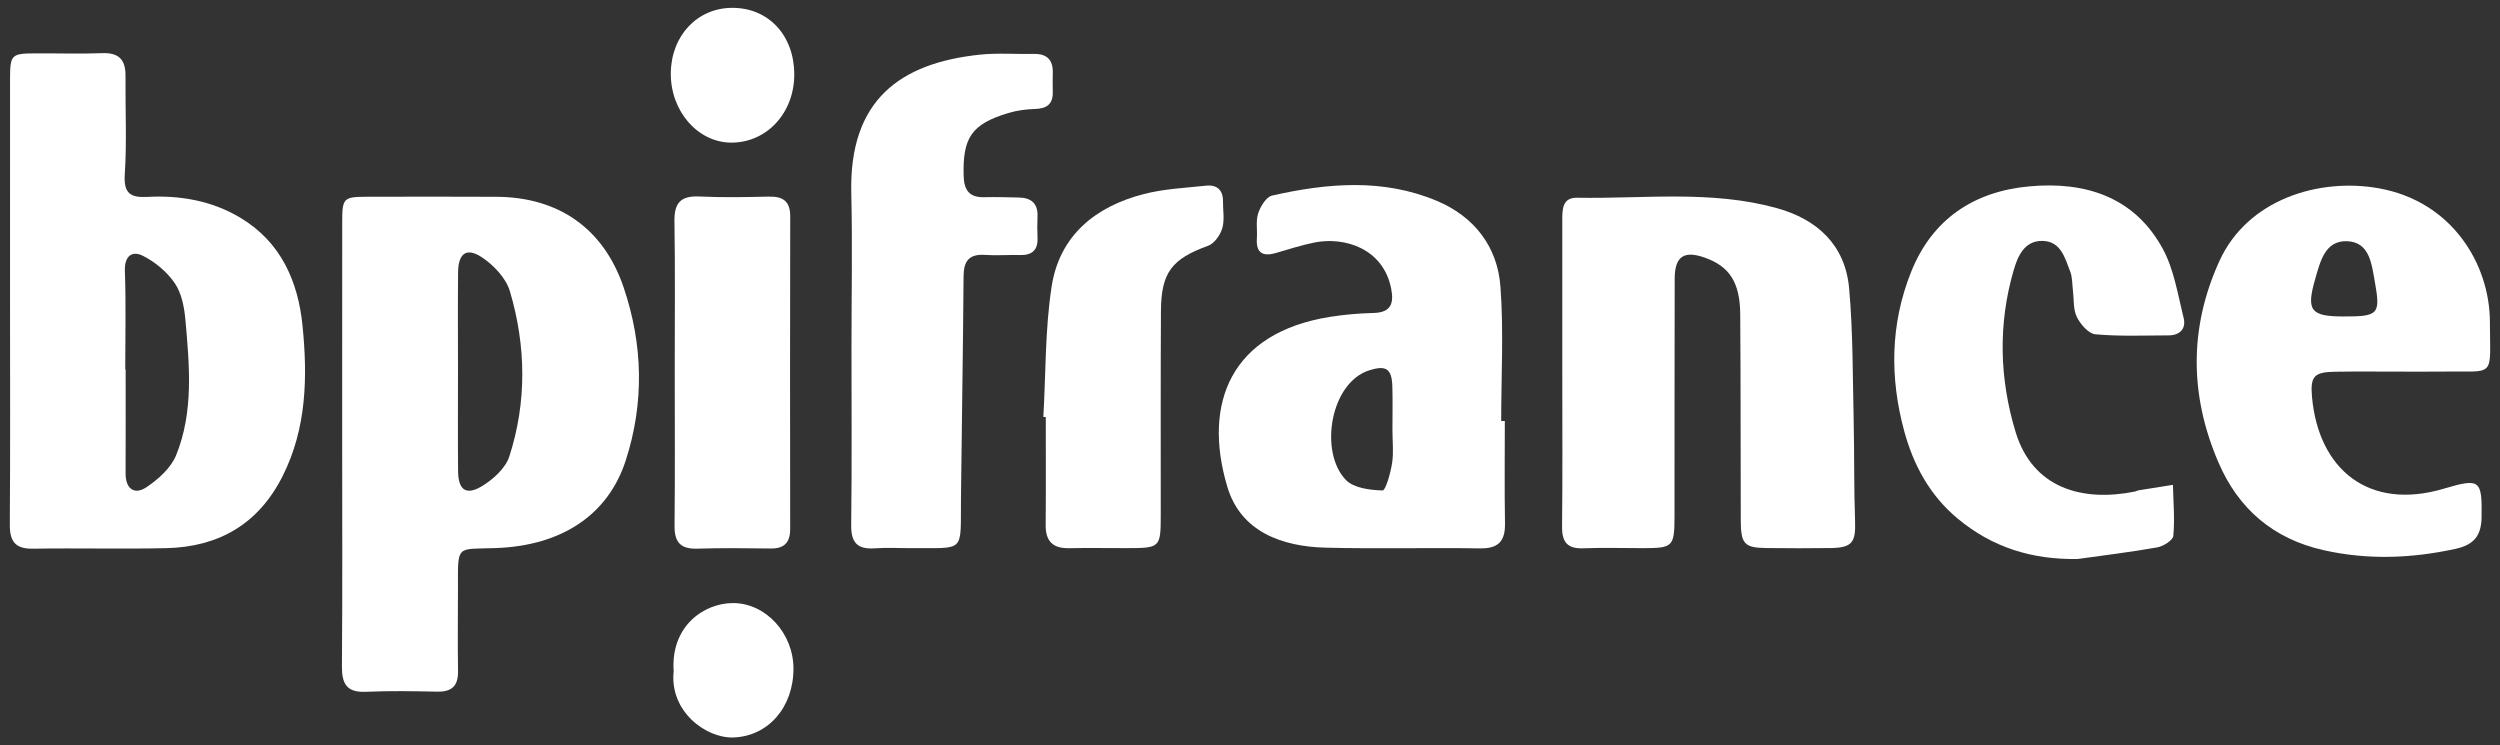
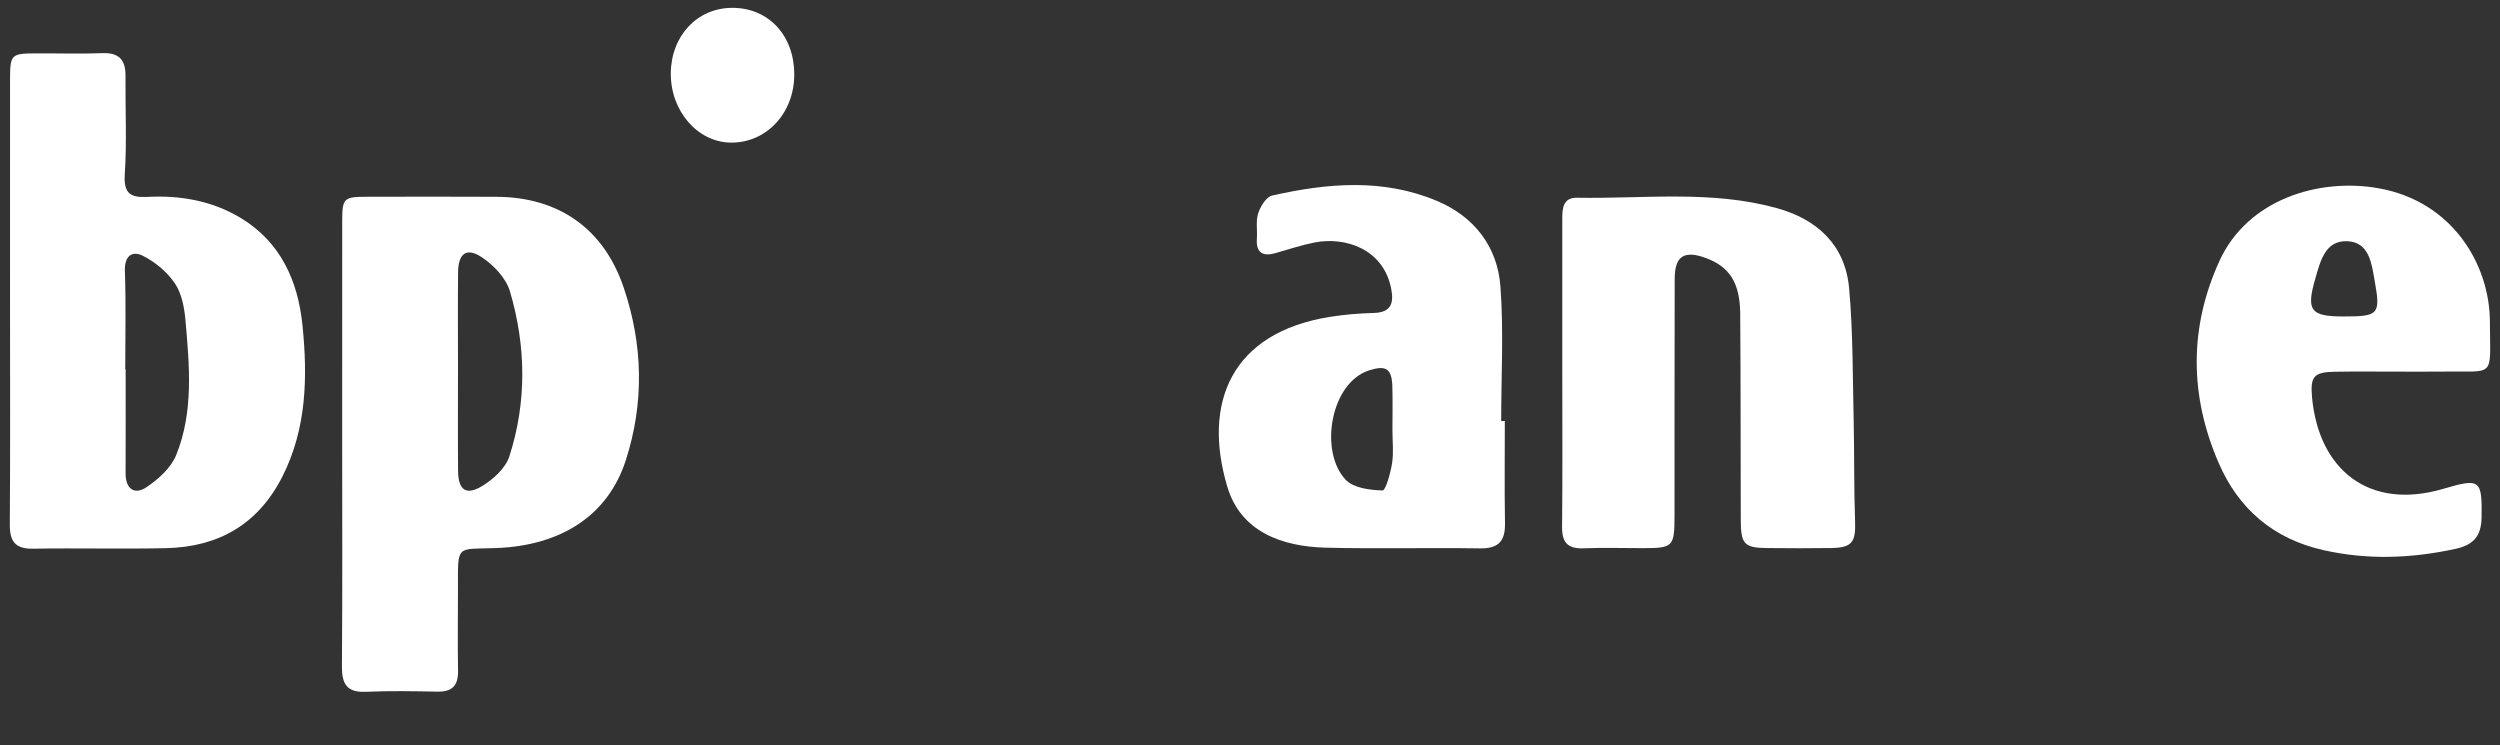
<svg xmlns="http://www.w3.org/2000/svg" version="1.1" id="Calque_1" x="0px" y="0px" viewBox="0 0 647.297 192.977" enable-background="new 0 0 647.297 192.977" xml:space="preserve">
  <rect x="0" y="0" width="647.297" height="192.977" fill="#333333" stroke="none" />
  <g>
    <path fill="#FFFFFF" d="M88.597,115c-0.001-19.167-0.016-38.333,0.007-57.5c0.007-6.242,0.306-6.539,6.467-6.555   c11.167-0.028,22.333-0.048,33.5,0.011c16.074,0.084,27.758,8.212,32.93,23.538c4.979,14.754,5.342,29.77,0.529,44.682   c-4.53,14.036-16.443,22.112-33.654,22.73c-10.339,0.371-9.804-1.038-9.799,10.294c0.003,7.167-0.107,14.335,0.02,21.499   c0.068,3.831-1.534,5.456-5.357,5.38c-6.164-0.122-12.342-0.235-18.496,0.038c-4.97,0.221-6.249-2.057-6.211-6.619   C88.689,153.334,88.598,134.167,88.597,115z M118.583,95.5c0,8.833-0.06,17.666,0.024,26.498c0.046,4.84,2.034,6.36,6.14,3.901   c2.929-1.755,6.145-4.669,7.136-7.742c4.554-14.12,4.328-28.583,0.146-42.731c-1.012-3.423-4.223-6.811-7.322-8.847   c-3.948-2.593-6.055-0.935-6.103,3.924C118.521,78.834,118.581,87.167,118.583,95.5z" />
    <path fill="#FFFFFF" d="M2.597,77.856c-0.004-19.141-0.02-38.282,0.005-57.423c0.008-6.252,0.344-6.578,6.419-6.613   c5.825-0.034,11.657,0.165,17.474-0.055c4.342-0.164,6.039,1.747,6.001,5.9c-0.078,8.488,0.367,17.003-0.19,25.455   c-0.329,4.993,1.485,6.088,5.856,5.861c8.462-0.44,16.608,0.96,23.996,5.354c10.548,6.273,15.015,16.501,16.162,27.906   c1.335,13.273,1.116,26.62-5.162,39.064c-6.266,12.42-16.555,18.319-30.139,18.624c-11.479,0.258-22.97-0.06-34.451,0.138   c-4.64,0.08-6.057-1.89-6.026-6.289C2.68,116.471,2.601,97.163,2.597,77.856z M32.428,95.64c0.034,0,0.069,0,0.103,0   c0,8.988,0.026,17.976-0.012,26.964c-0.017,4.007,2.33,5.583,5.342,3.583c3.112-2.066,6.411-5.031,7.757-8.36   c4.556-11.271,3.436-23.214,2.391-34.989c-0.288-3.247-0.968-6.87-2.727-9.467c-1.994-2.944-5.097-5.541-8.291-7.145   c-2.776-1.393-4.8,0.02-4.657,3.953C32.642,78.656,32.428,87.152,32.428,95.64z" />
    <path fill="#FFFFFF" d="M404.506,96.408c0.002-13.154,0.006-26.308-0.001-39.463c-0.001-2.783,0.045-5.813,3.817-5.746   c17.256,0.305,34.68-2.02,51.678,2.673c10.555,2.914,17.771,9.591,18.775,20.79c1.019,11.381,0.912,22.867,1.177,34.31   c0.2,8.644,0.046,17.298,0.36,25.937c0.2,5.503-0.755,6.912-6.313,6.991c-5.494,0.078-10.99,0.061-16.484,0.001   c-5.866-0.064-6.773-0.991-6.797-7.2c-0.07-17.816,0.004-35.633-0.144-53.448c-0.068-8.151-2.823-12.266-9.051-14.505   c-5.505-1.979-7.898-0.418-7.915,5.439c-0.06,20.48-0.018,40.961-0.046,61.442c-0.011,7.929-0.387,8.282-8.077,8.294   c-5.162,0.009-10.33-0.164-15.483,0.04c-4.121,0.163-5.597-1.53-5.553-5.594C404.596,123.05,404.504,109.729,404.506,96.408z" />
    <path fill="#FFFFFF" d="M389.626,109.003c0,8.827-0.109,17.656,0.044,26.48c0.081,4.636-1.69,6.579-6.493,6.503   c-13.32-0.213-26.653,0.156-39.968-0.185c-11.388-0.291-21.971-4.164-25.431-15.756c-6.484-21.727,1.014-39.882,26.458-43.984   c3.769-0.608,7.611-0.93,11.428-1.028c4.498-0.116,5.279-2.507,4.542-6.279c-2.041-10.446-12.084-13.503-19.825-11.973   c-3.409,0.674-6.735,1.779-10.085,2.737c-3.461,0.99-5.133-0.133-4.869-3.863c0.153-2.157-0.313-4.478,0.341-6.445   c0.591-1.777,2.086-4.233,3.593-4.574c14.303-3.237,28.727-4.49,42.673,1.372c9.621,4.044,15.662,11.795,16.447,22.096   c0.881,11.571,0.203,23.26,0.203,34.897C388.999,109.002,389.312,109.002,389.626,109.003z M360.528,111.48   c0-3.813,0.091-7.629-0.023-11.438c-0.139-4.617-1.655-5.513-5.932-4.176c-10.169,3.177-13.07,21.201-6.106,28.398   c2.047,2.115,6.261,2.636,9.512,2.722c0.79,0.021,2.06-4.52,2.459-7.066C360.868,117.168,360.535,114.298,360.528,111.48z" />
    <path fill="#FFFFFF" d="M621.625,96.221c-5.661,0.006-11.323-0.069-16.982,0.027c-5.453,0.093-6.522,1.102-6.015,6.619   c1.719,18.688,14.69,29.405,34.053,23.68c9.428-2.788,10.016-2.388,9.843,7.454c-0.084,4.786-2.055,7.1-6.845,8.133   c-11.37,2.452-22.606,2.881-34.027,0.323c-13.06-2.924-22.071-10.701-27.238-22.684c-7.473-17.328-7.659-34.897,0.244-52.209   c7.288-15.965,25.78-21.599,41.308-18.802c18.955,3.414,28.685,19.653,28.717,34.588c0.032,14.874,1.684,12.647-12.569,12.857   C628.618,96.259,625.121,96.215,621.625,96.221z M606.671,81.939c9.211,0.015,9.733-0.514,8.199-9.092   c-0.816-4.56-1.36-10.198-7.202-10.395c-5.711-0.192-6.93,5.353-8.217,9.778C597.074,80.408,598.285,81.926,606.671,81.939z" />
-     <path fill="#FFFFFF" d="M220.466,89.477c0.002-13.153,0.263-26.311-0.055-39.456c-0.583-24.139,12.67-33.704,33.297-35.868   c4.614-0.484,9.316-0.1,13.976-0.188c3.322-0.063,4.956,1.467,4.903,4.801c-0.026,1.664-0.058,3.331-0.007,4.994   c0.098,3.214-1.556,4.369-4.617,4.457c-2.295,0.067-4.656,0.373-6.849,1.034c-9.587,2.887-11.892,6.393-11.606,16.324   c0.108,3.743,1.514,5.574,5.343,5.483c2.994-0.071,5.992,0.019,8.988,0.086c3.21,0.071,4.947,1.573,4.789,4.965   c-0.085,1.827-0.063,3.664,0.006,5.493c0.121,3.206-1.458,4.514-4.565,4.433c-2.994-0.078-6.005,0.17-8.987-0.032   c-4.127-0.28-5.57,1.511-5.597,5.55c-0.125,19.134-0.48,38.267-0.673,57.401c-0.145,14.377,1.303,12.879-12.793,12.971   c-3.163,0.021-6.34-0.183-9.487,0.046c-4.507,0.328-6.202-1.441-6.144-6.042C220.586,120.445,220.464,104.96,220.466,89.477z" />
-     <path fill="#FFFFFF" d="M537.955,144.732c-11.754,0.204-22.07-2.94-31.127-10.499c-7.226-6.031-11.43-13.91-13.802-22.654   c-3.748-13.817-3.591-27.707,1.799-41.178c5.512-13.776,16.355-20.855,30.659-22.152c14.344-1.301,27.106,2.655,34.467,16.114   c2.943,5.38,3.917,11.891,5.432,17.975c0.678,2.724-0.935,4.492-3.884,4.5c-6.327,0.017-12.684,0.288-18.963-0.28   c-1.771-0.16-3.868-2.591-4.803-4.481c-0.975-1.97-0.723-4.545-1.014-6.855c-0.208-1.647-0.12-3.411-0.703-4.914   c-1.364-3.518-2.41-7.844-7.181-7.929c-4.745-0.085-6.438,4.08-7.471,7.632c-4.051,13.942-3.673,28.053,0.511,41.841   c4.425,14.58,17.265,18.178,30.922,15.42c0.323-0.065,0.621-0.268,0.944-0.32c2.956-0.482,5.915-0.946,8.873-1.415   c0.101,4.406,0.5,8.839,0.102,13.199c-0.105,1.148-2.564,2.704-4.137,2.985C551.744,142.945,544.837,143.765,537.955,144.732z" />
-     <path fill="#FFFFFF" d="M270.145,107.955c0.64-11.259,0.432-22.647,2.138-33.742c2.029-13.2,11.296-20.722,23.833-23.958   c5.231-1.35,10.759-1.608,16.171-2.18c2.806-0.297,4.402,1.12,4.37,4.085c-0.025,2.328,0.448,4.798-0.189,6.941   c-0.522,1.756-2.054,3.949-3.653,4.528c-9.321,3.374-12.162,6.842-12.224,16.834c-0.109,17.633-0.034,35.266-0.052,52.899   c-0.009,8.432-0.14,8.549-8.774,8.558c-4.991,0.005-9.983-0.084-14.971,0.015c-4.185,0.083-6.087-1.791-6.049-6.001   c0.084-9.315,0.026-18.631,0.026-27.947C270.562,107.976,270.354,107.965,270.145,107.955z" />
-     <path fill="#FFFFFF" d="M174.702,96.185c-0.004-12.98,0.128-25.963-0.073-38.94c-0.074-4.761,1.675-6.592,6.441-6.369   c5.978,0.28,11.981,0.171,17.969,0.031c3.681-0.086,5.574,1.172,5.565,5.134c-0.062,26.959-0.054,53.919-0.01,80.878   c0.006,3.57-1.522,5.15-5.106,5.099c-6.322-0.091-12.651-0.156-18.969,0.037c-4.319,0.132-5.911-1.679-5.866-5.931   C174.795,122.813,174.706,109.499,174.702,96.185z" />
    <path fill="#FFFFFF" d="M205.65,19.205c0.043,10.002-7.12,17.767-16.348,17.721c-8.656-0.043-15.711-8.168-15.618-17.987   c0.091-9.69,6.855-16.887,15.891-16.91C198.955,2.006,205.607,9.112,205.65,19.205z" />
-     <path fill="#FFFFFF" d="M174.428,173.8c-0.824-11.682,7.844-17.663,15.389-17.654c8.469,0.01,15.591,7.841,15.623,16.905   c0.036,10.106-6.594,17.622-15.592,17.893C182.731,191.157,173.302,184.144,174.428,173.8z" />
  </g>
</svg>